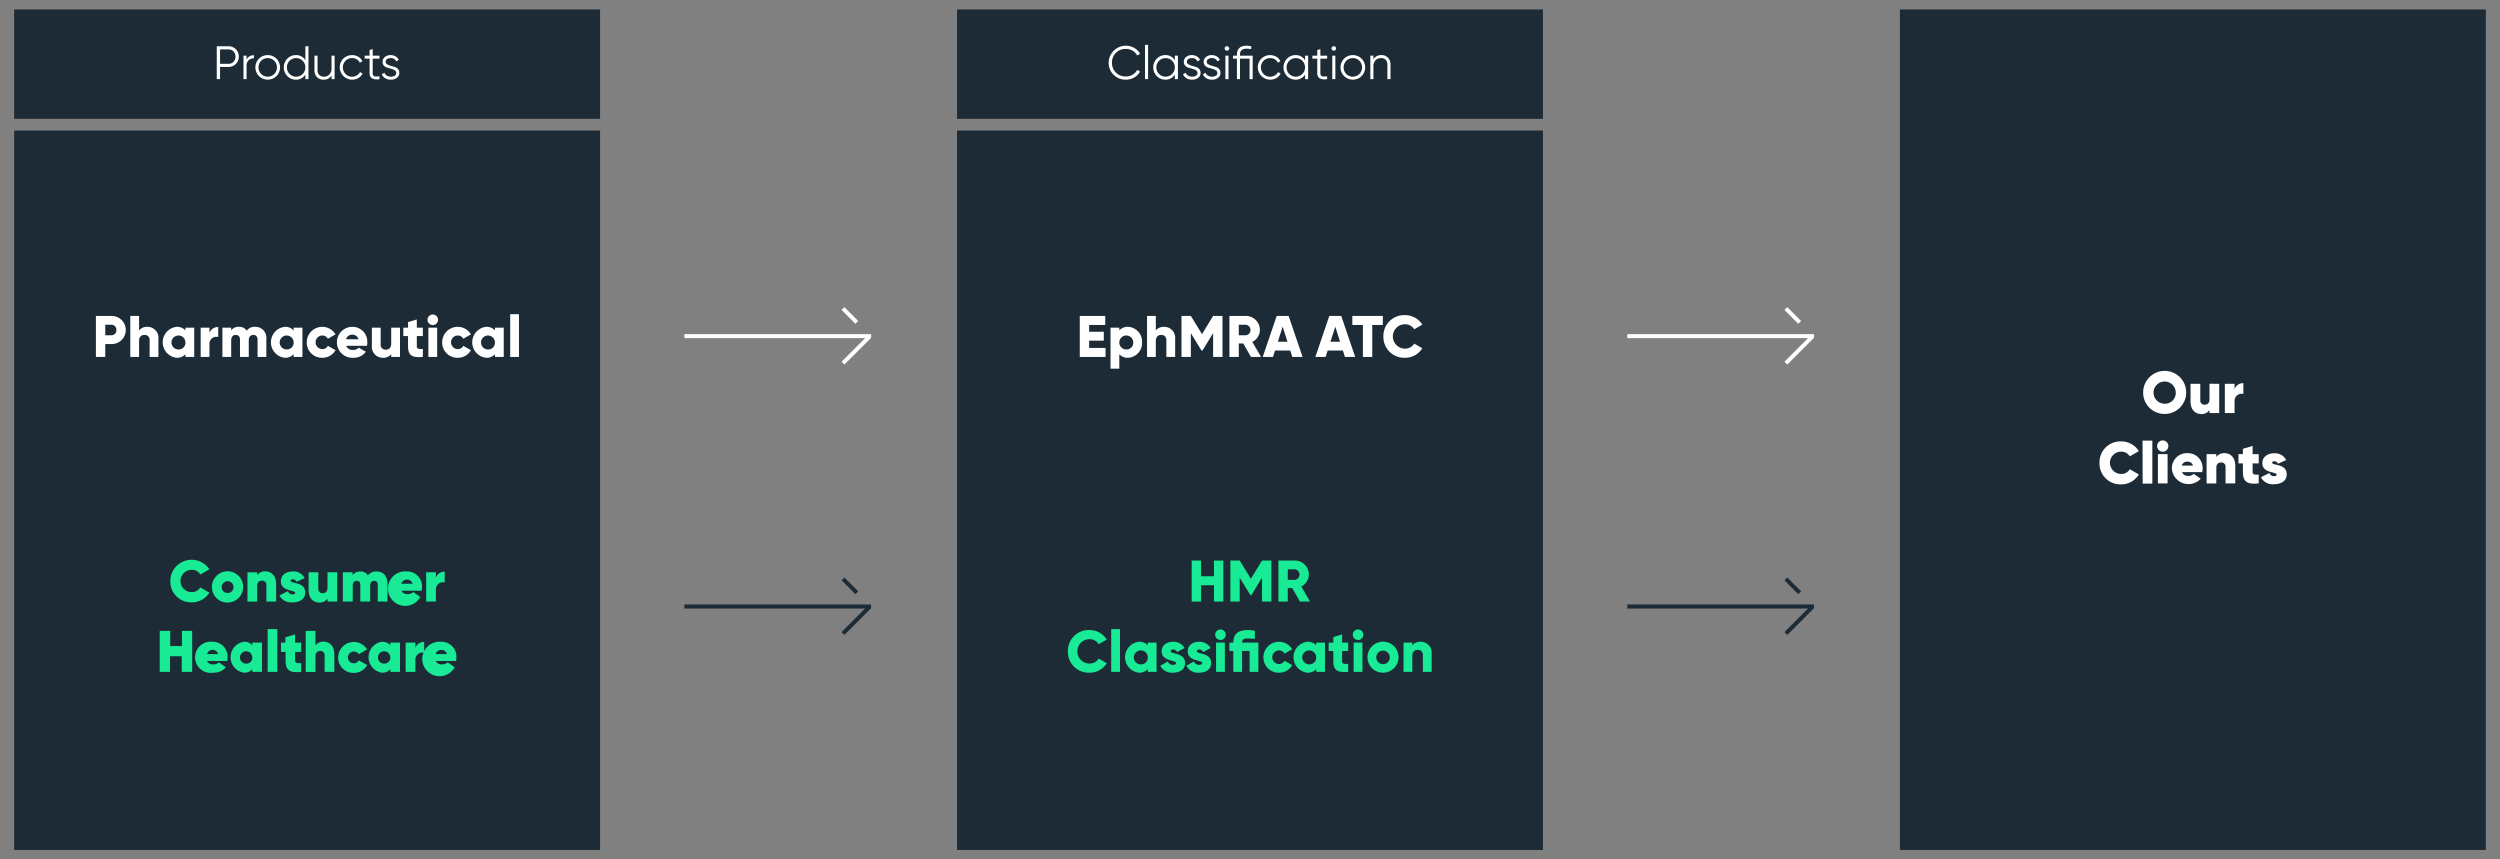
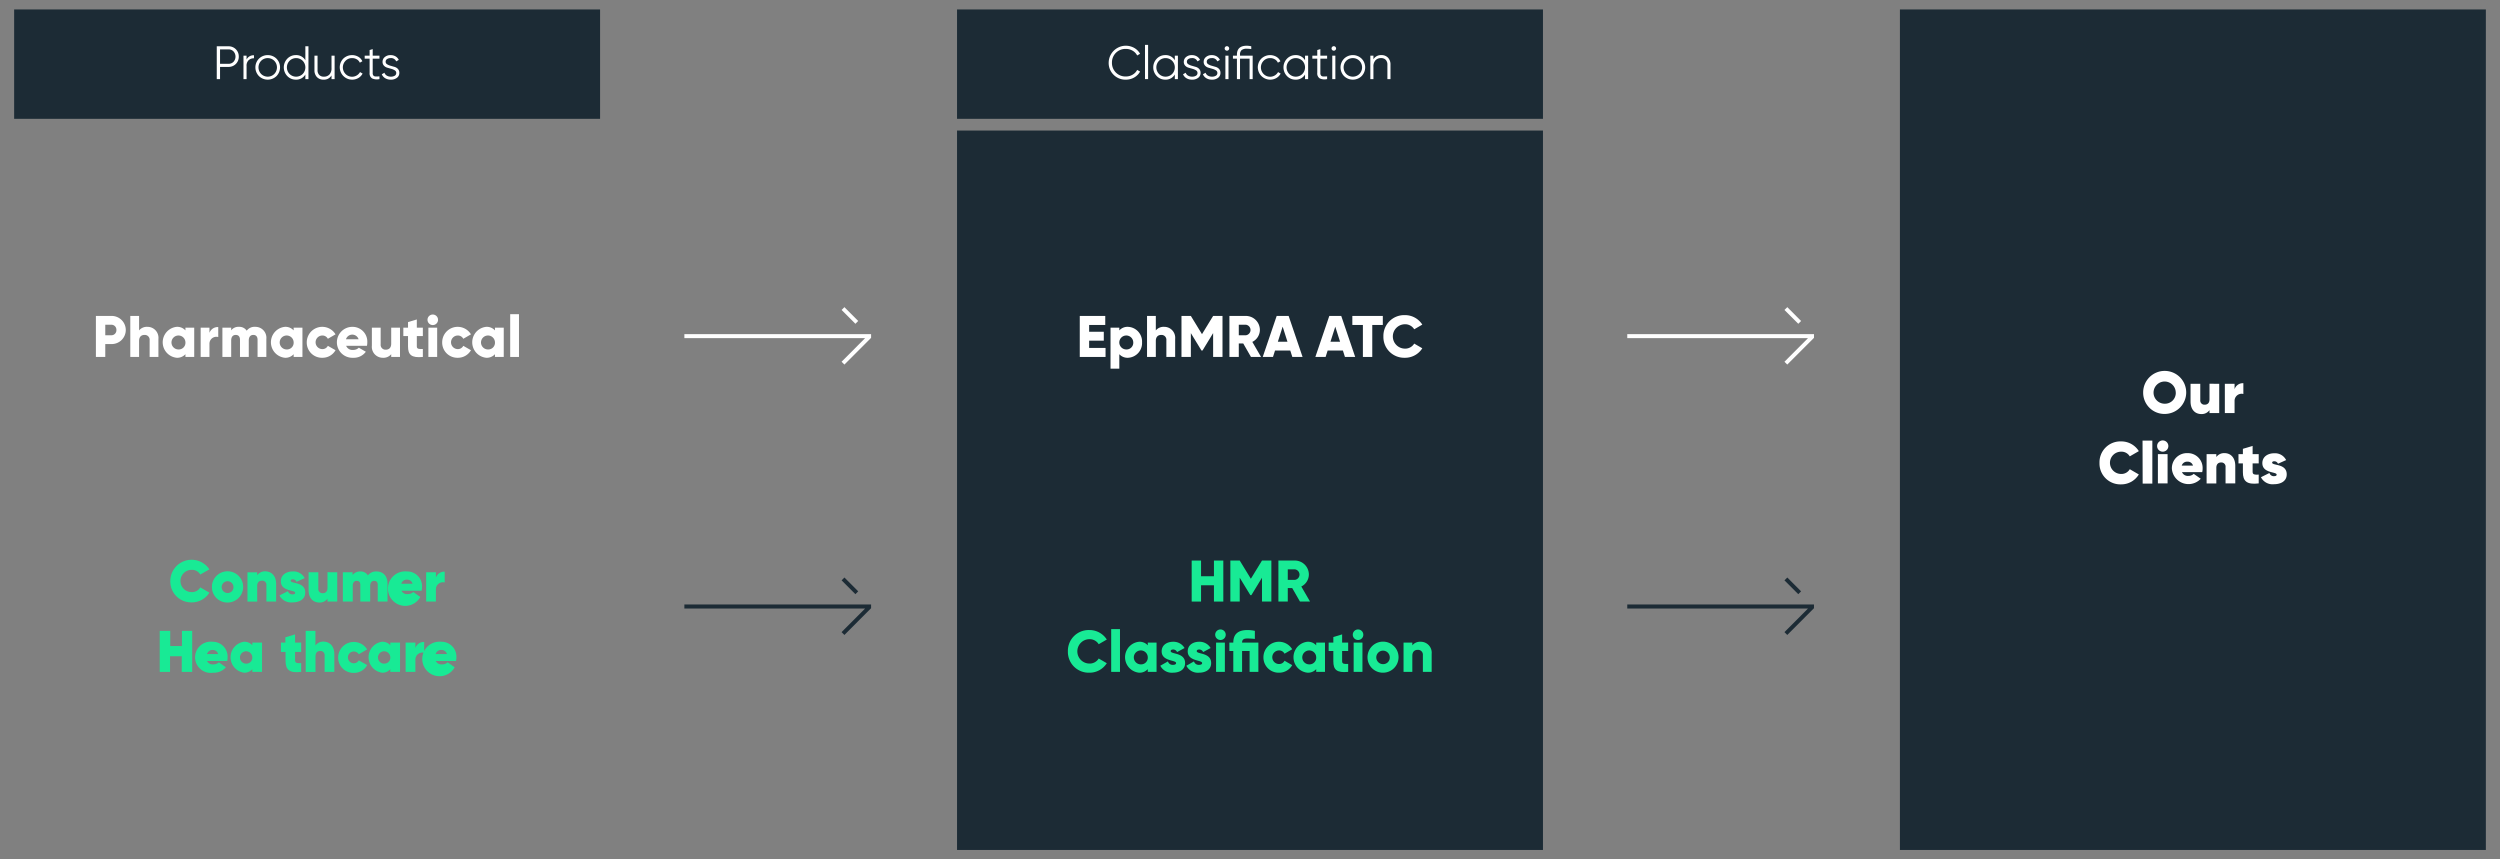
<svg xmlns="http://www.w3.org/2000/svg" id="Layer_1" data-name="Layer 1" viewBox="0 0 640 220">
  <rect x="0" y="0" width="640" height="220" fill="#808080" stroke="none" />
  <rect x="3.62" y="2.42" width="150" height="28" style="fill:#1c2b35" />
  <g style="isolation:isolate">
    <g style="isolation:isolate">
      <path d="M58.49,11.85A2.584,2.584,0,0,1,61.13,14.49a2.583,2.583,0,0,1-2.64,2.64H56.33v3.12h-.84v-8.4Zm0,4.488a1.729,1.729,0,0,0,1.29-.521,1.98,1.98,0,0,0,0-2.652,1.729,1.729,0,0,0-1.29-.522H56.33v3.696Z" style="fill:#fff" />
    </g>
    <g style="isolation:isolate">
      <path d="M63.122,15.246a1.951,1.951,0,0,1,1.896-1.092v.768a1.965,1.965,0,0,0-1.356.48,1.923,1.923,0,0,0-.54,1.512V20.25H62.33v-6h.792Z" style="fill:#fff" />
    </g>
    <g style="isolation:isolate">
      <path d="M70.774,19.488a3.219,3.219,0,0,1-4.476,0,3.188,3.188,0,0,1,0-4.477,3.219,3.219,0,0,1,4.476,0,3.188,3.188,0,0,1,0,4.477Zm-3.918-.553a2.389,2.389,0,0,0,3.36,0,2.418,2.418,0,0,0,0-3.371,2.389,2.389,0,0,0-3.36,0,2.418,2.418,0,0,0,0,3.371Z" style="fill:#fff" />
      <path d="M78.172,11.85h.792v8.4h-.792V19.074a2.686,2.686,0,0,1-2.424,1.319,2.974,2.974,0,0,1-2.19-.911,3.203,3.203,0,0,1,0-4.465,2.974,2.974,0,0,1,2.19-.911,2.686,2.686,0,0,1,2.424,1.319Zm-4.044,7.086a2.389,2.389,0,0,0,3.36,0,2.418,2.418,0,0,0,0-3.371,2.389,2.389,0,0,0-3.36,0,2.418,2.418,0,0,0,0,3.371Z" style="fill:#fff" />
      <path d="M84.868,14.25h.792v6h-.792v-.935a2.219,2.219,0,0,1-2.016,1.079,2.254,2.254,0,0,1-1.722-.666,2.499,2.499,0,0,1-.63-1.794V14.25h.792v3.684a1.728,1.728,0,0,0,.426,1.248,1.589,1.589,0,0,0,1.206.444,1.887,1.887,0,0,0,1.404-.546,2.315,2.315,0,0,0,.54-1.687Z" style="fill:#fff" />
      <path d="M90.136,20.394a3.17,3.17,0,0,1-2.256-5.382,3.24,3.24,0,0,1,3.852-.479,2.53,2.53,0,0,1,1.032,1.145l-.648.372a1.867,1.867,0,0,0-.774-.857,2.312,2.312,0,0,0-1.206-.318,2.274,2.274,0,0,0-1.68.691,2.418,2.418,0,0,0,0,3.371,2.33,2.33,0,0,0,3.708-.485l.66.384a2.765,2.765,0,0,1-1.092,1.14A3.107,3.107,0,0,1,90.136,20.394Z" style="fill:#fff" />
    </g>
    <g style="isolation:isolate">
      <path d="M97.14,15.018h-1.728v3.637a1.032,1.032,0,0,0,.192.702.76.76,0,0,0,.576.216q.384.006.96-.019V20.25a2.917,2.917,0,0,1-1.89-.18,1.506,1.506,0,0,1-.63-1.416V15.018H93.36V14.25h1.26V12.81l.792-.239v1.68H97.14Z" style="fill:#fff" />
    </g>
    <g style="isolation:isolate">
      <path d="M98.724,15.807a.724.724,0,0,0,.365.637,3.278,3.278,0,0,0,.881.384q.516.146,1.032.294a1.855,1.855,0,0,1,.871.534,1.432,1.432,0,0,1,.355,1.011,1.518,1.518,0,0,1-.606,1.248,2.443,2.443,0,0,1-1.566.479,2.692,2.692,0,0,1-1.47-.384,2.053,2.053,0,0,1-.846-.996l.672-.396a1.411,1.411,0,0,0,.606.738,1.942,1.942,0,0,0,1.038.27,1.912,1.912,0,0,0,.984-.233.785.785,0,0,0,.396-.726.743.743,0,0,0-.36-.647,3.126,3.126,0,0,0-.876-.388q-.516-.146-1.032-.295a1.895,1.895,0,0,1-.875-.525,1.373,1.373,0,0,1-.36-.989,1.54,1.54,0,0,1,.582-1.225,2.202,2.202,0,0,1,1.47-.491,2.455,2.455,0,0,1,1.284.329,2.031,2.031,0,0,1,.816.895l-.66.384a1.397,1.397,0,0,0-1.44-.84,1.595,1.595,0,0,0-.888.242A.776.776,0,0,0,98.724,15.807Z" style="fill:#fff" />
    </g>
  </g>
-   <rect x="3.62" y="33.42" width="150" height="184.17" style="fill:#1c2b35" />
  <g style="isolation:isolate">
    <g style="isolation:isolate">
      <path d="M32.2,84.481a3.609,3.609,0,0,1-3.675,3.6H26.95v3.3h-2.4V80.88h3.975A3.609,3.609,0,0,1,32.2,84.481Zm-2.4,0A1.283,1.283,0,0,0,28.525,83.13H26.95v2.7h1.575A1.283,1.283,0,0,0,29.8,84.481Z" style="fill:#fff" />
    </g>
    <g style="isolation:isolate">
      <path d="M40.555,86.775V91.38h-2.25V87.106A1.237,1.237,0,0,0,37,85.74c-.825,0-1.395.48-1.395,1.545V91.38h-2.25V80.88h2.25V84.585A2.567,2.567,0,0,1,37.75,83.67,2.805,2.805,0,0,1,40.555,86.775Z" style="fill:#fff" />
    </g>
    <g style="isolation:isolate">
      <path d="M49.72,83.88v7.5H47.47v-.705a2.815,2.815,0,0,1-2.235.915,3.98,3.98,0,0,1,0-7.92,2.818,2.818,0,0,1,2.235.915V83.88Zm-2.25,3.75a1.786,1.786,0,1,0-1.785,1.83A1.713,1.713,0,0,0,47.47,87.63Z" style="fill:#fff" />
      <path d="M55.87,83.731v2.55a1.773,1.773,0,0,0-2.25,1.71v3.39H51.37v-7.5H53.62v1.335A2.253,2.253,0,0,1,55.87,83.731Z" style="fill:#fff" />
    </g>
    <g style="isolation:isolate">
      <path d="M68.185,86.775V91.38h-2.25V86.97c0-.75-.36-1.23-1.08-1.23-.75,0-1.17.524-1.17,1.41v4.23h-2.25V86.97c0-.75-.36-1.23-1.08-1.23-.75,0-1.17.524-1.17,1.41v4.23h-2.25v-7.5h2.25v.69a2.304,2.304,0,0,1,2.01-.9,2.232,2.232,0,0,1,1.965.99,2.47,2.47,0,0,1,2.175-.99A2.807,2.807,0,0,1,68.185,86.775Z" style="fill:#fff" />
      <path d="M77.424,83.88v7.5h-2.25v-.705a2.815,2.815,0,0,1-2.235.915,3.98,3.98,0,0,1,0-7.92,2.818,2.818,0,0,1,2.235.915V83.88Zm-2.25,3.75A1.786,1.786,0,1,0,73.39,89.46,1.713,1.713,0,0,0,75.174,87.63Z" style="fill:#fff" />
    </g>
    <g style="isolation:isolate">
      <path d="M78.53,87.63a3.966,3.966,0,0,1,7.364-2.04L83.93,86.731a1.553,1.553,0,0,0-1.455-.841,1.741,1.741,0,0,0,0,3.48,1.538,1.538,0,0,0,1.455-.84l1.965,1.125a3.828,3.828,0,0,1-3.39,1.935A3.885,3.885,0,0,1,78.53,87.63Z" style="fill:#fff" />
    </g>
    <g style="isolation:isolate">
      <path d="M90.415,89.58a1.958,1.958,0,0,0,1.44-.57l1.8,1.035a3.806,3.806,0,0,1-3.27,1.545,3.962,3.962,0,1,1-.165-7.92,3.787,3.787,0,0,1,3.81,3.96,4.363,4.363,0,0,1-.09.9H88.615A1.708,1.708,0,0,0,90.415,89.58Zm1.38-2.731a1.689,1.689,0,0,0-3.225,0Z" style="fill:#fff" />
      <path d="M102.399,83.88v7.5h-2.249v-.705a2.567,2.567,0,0,1-2.145.915A2.805,2.805,0,0,1,95.2,88.485V83.88h2.249v4.275A1.236,1.236,0,0,0,98.754,89.52c.825,0,1.395-.479,1.395-1.545V83.88Z" style="fill:#fff" />
    </g>
    <g style="isolation:isolate">
      <path d="M106.705,86.04v2.655c0,.644.555.705,1.545.644v2.04c-2.94.3-3.795-.585-3.795-2.685V86.04h-1.2V83.88h1.2V82.455l2.25-.675v2.1H108.25v2.16Z" style="fill:#fff" />
    </g>
    <g style="isolation:isolate">
      <path d="M109.44,81.87a1.35,1.35,0,1,1,1.35,1.35A1.364,1.364,0,0,1,109.44,81.87Zm.225,2.01h2.25v7.5h-2.25Z" style="fill:#fff" />
    </g>
    <g style="isolation:isolate">
      <path d="M113.2,87.63a3.966,3.966,0,0,1,7.364-2.04L118.6,86.731a1.553,1.553,0,0,0-1.455-.841,1.741,1.741,0,0,0,0,3.48,1.538,1.538,0,0,0,1.455-.84l1.965,1.125a3.828,3.828,0,0,1-3.39,1.935A3.885,3.885,0,0,1,113.2,87.63Z" style="fill:#fff" />
    </g>
    <g style="isolation:isolate">
      <path d="M128.959,83.88v7.5h-2.25v-.705a2.815,2.815,0,0,1-2.235.915,3.98,3.98,0,0,1,0-7.92,2.818,2.818,0,0,1,2.235.915V83.88Zm-2.25,3.75a1.786,1.786,0,1,0-1.785,1.83A1.713,1.713,0,0,0,126.71,87.63Z" style="fill:#fff" />
      <path d="M130.61,80.431h2.249V91.38H130.61Z" style="fill:#fff" />
    </g>
  </g>
  <path d="M43.6,148.75a5.45,5.45,0,0,1,10-3l-2.33,1.33a2.44,2.44,0,0,0-2.22-1.2,2.85,2.85,0,0,0,0,5.7,2.43,2.43,0,0,0,2.22-1.21l2.33,1.35a5.28,5.28,0,0,1-4.55,2.49,5.34,5.34,0,0,1-5.45-5.228Q43.597,148.866,43.6,148.75Z" style="fill:#18ea95" />
  <path d="M54.25,150.25a4,4,0,1,1,4,4,3.95,3.95,0,0,1-4-3.899C54.25,150.317,54.25,150.284,54.25,150.25Zm5.52,0a1.51,1.51,0,1,0-1.52,1.56,1.48,1.48,0,0,0,1.522-1.437Q59.773,150.311,59.77,150.25Z" style="fill:#18ea95" />
  <path d="M70.69,149.52V154H68.2v-4.17a1.06,1.06,0,0,0-1.13-1.18c-.76,0-1.23.46-1.23,1.36v4H63.35v-7.5h2.49v.75a2.46,2.46,0,0,1,2.09-1C69.47,146.29,70.69,147.36,70.69,149.52Z" style="fill:#18ea95" />
  <path d="M78.14,151.69c0,1.88-1.71,2.52-3.24,2.52a3.35,3.35,0,0,1-3.36-1.78l2.18-1.1a1.13,1.13,0,0,0,1.17.83c.43,0,.67-.14.67-.41,0-.78-3.66-.28-3.66-2.94,0-1.69,1.49-2.52,3-2.52A3.2,3.2,0,0,1,78,148l-2.1.95a1,1,0,0,0-.93-.65c-.35,0-.56.14-.56.36C74.42,149.52,78.14,148.84,78.14,151.69Z" style="fill:#18ea95" />
  <path d="M86.33,146.5V154H83.84v-.75a2.44,2.44,0,0,1-2.08,1c-1.55,0-2.76-1.06-2.76-3.22V146.5h2.49v4.17a1.06,1.06,0,0,0,1.12,1.19c.77,0,1.23-.47,1.23-1.37v-4Z" style="fill:#18ea95" />
  <path d="M99.2,149.41V154H96.7v-4.3c0-.65-.3-1-.93-1s-1,.51-1,1.26V154H92.24v-4.3c0-.65-.31-1-.94-1s-1,.51-1,1.26V154H87.77v-7.5h2.49v.71a2.42,2.42,0,0,1,2-.92,2.17,2.17,0,0,1,1.92,1,2.62,2.62,0,0,1,2.17-1C98.11,146.29,99.2,147.46,99.2,149.41Z" style="fill:#18ea95" />
  <path d="M104.44,152.08a1.92,1.92,0,0,0,1.36-.52l1.8,1.26a4.418,4.418,0,1,1-3.43-6.53,3.8,3.8,0,0,1,3.875,3.724q.003.138-.005.276a3.751,3.751,0,0,1-.11.93h-5.17A1.62,1.62,0,0,0,104.44,152.08Zm1.17-2.64a1.37,1.37,0,0,0-1.41-1.05,1.43,1.43,0,0,0-1.47,1.05Z" style="fill:#18ea95" />
  <path d="M113.84,146.35v2.76a1.8,1.8,0,0,0-2.25,1.79V154H109.1v-7.5h2.49v1.4A2.24,2.24,0,0,1,113.84,146.35Z" style="fill:#18ea95" />
  <path d="M49.2,161.5V172H46.53v-4h-3v4H40.89V161.5h2.69v3.89h3V161.5Z" style="fill:#18ea95" />
  <path d="M54.66,170.08a2,2,0,0,0,1.37-.52l1.8,1.26a4,4,0,0,1-3.23,1.39,4,4,0,1,1-.21-7.92,3.8,3.8,0,0,1,3.875,3.724q.003.138-.005.276a4.271,4.271,0,0,1-.1.93H53A1.62,1.62,0,0,0,54.66,170.08Zm1.17-2.64a1.36,1.36,0,0,0-1.41-1.05A1.43,1.43,0,0,0,53,167.44Z" style="fill:#18ea95" />
  <path d="M67.08,164.5V172H64.59v-.69a2.63,2.63,0,0,1-2.13.9,4,4,0,0,1,0-7.92,2.63,2.63,0,0,1,2.13.9v-.69Zm-2.49,3.75A1.58,1.58,0,1,0,63,169.89a1.52,1.52,0,0,0,1.593-1.443A1.502,1.502,0,0,0,64.59,168.25Z" style="fill:#18ea95" />
-   <path d="M68.52,161.05H71V172H68.52Z" style="fill:#18ea95" />
+   <path d="M68.52,161.05H71H68.52Z" style="fill:#18ea95" />
  <path d="M75.54,166.89v2.17c0,.71.56.75,1.56.69V172c-3.06.38-4-.57-4-2.88v-2.23H71.93V164.5h1.12v-1.35l2.49-.75v2.1H77.1v2.39Z" style="fill:#18ea95" />
  <path d="M85.59,167.52V172H83.1v-4.17a1.05,1.05,0,0,0-1.1-1.18c-.77,0-1.23.46-1.23,1.36v4H78.26V161.5h2.49v3.75a2.44,2.44,0,0,1,2.08-1C84.38,164.29,85.59,165.36,85.59,167.52Z" style="fill:#18ea95" />
  <path d="M86.57,168.25a4,4,0,0,1,7.41-2l-2.13,1.23a1.51,1.51,0,1,0-1.31,2.32,1.44,1.44,0,0,0,1.31-.75L94,170.26a3.84,3.84,0,0,1-3.42,2,3.9,3.9,0,0,1-4.01-3.787Q86.567,168.362,86.57,168.25Z" style="fill:#18ea95" />
  <path d="M102.41,164.5V172H99.92v-.69a2.63,2.63,0,0,1-2.13.9,4,4,0,0,1,0-7.92,2.63,2.63,0,0,1,2.13.9v-.69Zm-2.49,3.75a1.58,1.58,0,1,0-1.58,1.64,1.53,1.53,0,0,0,1.58-1.64Z" style="fill:#18ea95" />
  <path d="M108.59,164.35v2.76a1.8,1.8,0,0,0-2.25,1.79V172h-2.5v-7.5h2.5v1.4A2.23,2.23,0,0,1,108.59,164.35Z" style="fill:#18ea95" />
  <path d="M113.24,170.08a1.92,1.92,0,0,0,1.36-.52l1.8,1.26a4.423,4.423,0,1,1-3.44-6.53,3.81,3.81,0,0,1,3.884,3.735q.003.133-.004.266a4.289,4.289,0,0,1-.11.93h-5.18A1.63,1.63,0,0,0,113.24,170.08Zm1.17-2.64a1.38,1.38,0,0,0-1.41-1.05,1.43,1.43,0,0,0-1.47,1.05Z" style="fill:#18ea95" />
  <rect x="245" y="2.42" width="150" height="28" style="fill:#1c2b35" />
  <g style="isolation:isolate">
    <g style="isolation:isolate">
      <path d="M288.224,20.394a4.256,4.256,0,0,1-3.156-1.26A4.213,4.213,0,0,1,283.82,16.05a4.397,4.397,0,0,1,6.54-3.786,3.906,3.906,0,0,1,1.5,1.506l-.744.433a2.987,2.987,0,0,0-1.176-1.225,3.341,3.341,0,0,0-1.716-.455A3.446,3.446,0,0,0,284.66,16.05a3.447,3.447,0,0,0,3.564,3.528,3.342,3.342,0,0,0,1.716-.456,2.978,2.978,0,0,0,1.176-1.224l.744.42a3.852,3.852,0,0,1-1.494,1.512A4.212,4.212,0,0,1,288.224,20.394Z" style="fill:#fff" />
      <path d="M293.12,20.25V11.49h.792v8.76Z" style="fill:#fff" />
      <path d="M300.752,14.25h.792v6h-.792V19.074a2.686,2.686,0,0,1-2.424,1.319,2.974,2.974,0,0,1-2.19-.911,3.203,3.203,0,0,1,0-4.465,2.974,2.974,0,0,1,2.19-.911,2.686,2.686,0,0,1,2.424,1.319Zm-4.044,4.686a2.389,2.389,0,0,0,3.36,0,2.418,2.418,0,0,0,0-3.371,2.389,2.389,0,0,0-3.36,0,2.418,2.418,0,0,0,0,3.371Z" style="fill:#fff" />
    </g>
    <g style="isolation:isolate">
      <path d="M303.844,15.807a.724.724,0,0,0,.365.637,3.278,3.278,0,0,0,.881.384q.516.146,1.032.294a1.855,1.855,0,0,1,.871.534,1.432,1.432,0,0,1,.355,1.011,1.518,1.518,0,0,1-.606,1.248,2.443,2.443,0,0,1-1.566.479,2.692,2.692,0,0,1-1.47-.384,2.052,2.052,0,0,1-.846-.996l.672-.396a1.411,1.411,0,0,0,.606.738,1.942,1.942,0,0,0,1.038.27,1.912,1.912,0,0,0,.984-.233.785.785,0,0,0,.396-.726.743.743,0,0,0-.36-.647,3.125,3.125,0,0,0-.876-.388q-.516-.146-1.032-.295a1.896,1.896,0,0,1-.875-.525,1.373,1.373,0,0,1-.36-.989,1.54,1.54,0,0,1,.582-1.225,2.202,2.202,0,0,1,1.47-.491,2.455,2.455,0,0,1,1.284.329,2.031,2.031,0,0,1,.816.895l-.66.384a1.397,1.397,0,0,0-1.44-.84,1.595,1.595,0,0,0-.888.242A.776.776,0,0,0,303.844,15.807Z" style="fill:#fff" />
    </g>
    <g style="isolation:isolate">
      <path d="M308.934,15.807a.724.724,0,0,0,.365.637,3.279,3.279,0,0,0,.881.384q.516.146,1.032.294a1.854,1.854,0,0,1,.871.534,1.432,1.432,0,0,1,.355,1.011,1.518,1.518,0,0,1-.606,1.248,2.443,2.443,0,0,1-1.566.479,2.692,2.692,0,0,1-1.47-.384,2.053,2.053,0,0,1-.846-.996l.672-.396a1.411,1.411,0,0,0,.606.738,1.942,1.942,0,0,0,1.038.27,1.912,1.912,0,0,0,.984-.233.784.784,0,0,0,.396-.726.743.743,0,0,0-.36-.647,3.126,3.126,0,0,0-.876-.388q-.516-.146-1.032-.295a1.896,1.896,0,0,1-.875-.525,1.373,1.373,0,0,1-.36-.989,1.54,1.54,0,0,1,.582-1.225,2.203,2.203,0,0,1,1.47-.491,2.455,2.455,0,0,1,1.284.329,2.03,2.03,0,0,1,.816.895l-.66.384a1.397,1.397,0,0,0-1.44-.84,1.594,1.594,0,0,0-.888.242A.776.776,0,0,0,308.934,15.807Z" style="fill:#fff" />
    </g>
    <g style="isolation:isolate">
      <path d="M314.504,12.81a.579.579,0,1,1,.168-.407A.555.555,0,0,1,314.504,12.81ZM313.7,20.25v-6h.792v6Z" style="fill:#fff" />
      <path d="M320.684,14.25v6h-.792V15.018h-2.448V20.25h-.792V15.018h-1.02V14.25h1.02v-.24q0-2.304,2.52-2.304a5.408,5.408,0,0,1,1.153.143V12.57a6.828,6.828,0,0,0-1.153-.097,2.023,2.023,0,0,0-1.314.349,1.477,1.477,0,0,0-.414,1.188v.24Z" style="fill:#fff" />
    </g>
    <g style="isolation:isolate">
      <path d="M325.156,20.394a3.17,3.17,0,0,1-2.257-5.382,3.241,3.241,0,0,1,3.853-.479,2.536,2.536,0,0,1,1.032,1.145l-.648.372a1.864,1.864,0,0,0-.774-.857,2.31,2.31,0,0,0-1.205-.318,2.274,2.274,0,0,0-1.681.691,2.42,2.42,0,0,0,0,3.371,2.33,2.33,0,0,0,3.708-.485l.66.384a2.769,2.769,0,0,1-1.092,1.14A3.109,3.109,0,0,1,325.156,20.394Z" style="fill:#fff" />
    </g>
    <g style="isolation:isolate">
      <path d="M334.09,14.25h.792v6h-.792V19.074a2.686,2.686,0,0,1-2.424,1.319,2.973,2.973,0,0,1-2.189-.911,3.203,3.203,0,0,1,0-4.465,2.973,2.973,0,0,1,2.189-.911,2.686,2.686,0,0,1,2.424,1.319Zm-4.044,4.686a2.389,2.389,0,0,0,3.36,0,2.42,2.42,0,0,0,0-3.371,2.389,2.389,0,0,0-3.36,0,2.42,2.42,0,0,0,0,3.371Z" style="fill:#fff" />
      <path d="M339.742,15.018h-1.728v3.637a1.032,1.032,0,0,0,.192.702.759.759,0,0,0,.576.216q.384.006.96-.019V20.25a2.918,2.918,0,0,1-1.891-.18,1.506,1.506,0,0,1-.63-1.416V15.018h-1.26V14.25h1.26V12.81l.792-.239v1.68h1.728Z" style="fill:#fff" />
      <path d="M341.866,12.81a.579.579,0,1,1,.168-.407A.555.555,0,0,1,341.866,12.81Zm-.805,7.44v-6h.792v6Z" style="fill:#fff" />
      <path d="M348.567,19.488a3.218,3.218,0,0,1-4.476,0,3.188,3.188,0,0,1,0-4.477,3.218,3.218,0,0,1,4.476,0,3.188,3.188,0,0,1,0,4.477Zm-3.918-.553a2.389,2.389,0,0,0,3.36,0,2.42,2.42,0,0,0,0-3.371,2.389,2.389,0,0,0-3.36,0,2.42,2.42,0,0,0,0,3.371Z" style="fill:#fff" />
      <path d="M353.613,14.106a2.256,2.256,0,0,1,1.723.666,2.502,2.502,0,0,1,.63,1.794V20.25h-.792V16.566a1.732,1.732,0,0,0-.426-1.248,1.594,1.594,0,0,0-1.206-.444,1.888,1.888,0,0,0-1.404.546,2.312,2.312,0,0,0-.54,1.687V20.25h-.792v-6h.792v.935A2.219,2.219,0,0,1,353.613,14.106Z" style="fill:#fff" />
    </g>
  </g>
  <rect x="245" y="33.42" width="150" height="184.17" style="fill:#1c2b35" />
  <g style="isolation:isolate">
    <g style="isolation:isolate">
      <path d="M283.02,89.07v2.31h-6.6V80.88h6.525v2.31H278.82V84.93h3.75v2.28h-3.75v1.86Z" style="fill:#fff" />
      <path d="M292.365,87.63a3.766,3.766,0,0,1-3.585,3.96,2.816,2.816,0,0,1-2.235-.915V94.38h-2.25V83.88h2.25v.705A2.819,2.819,0,0,1,288.78,83.67,3.766,3.766,0,0,1,292.365,87.63Zm-2.25,0a1.786,1.786,0,1,0-1.785,1.83A1.713,1.713,0,0,0,290.115,87.63Z" style="fill:#fff" />
      <path d="M300.84,86.775V91.38h-2.25V87.106a1.237,1.237,0,0,0-1.305-1.365c-.825,0-1.395.48-1.395,1.545V91.38H293.64V80.88H295.89V84.585a2.567,2.567,0,0,1,2.145-.915A2.805,2.805,0,0,1,300.84,86.775Z" style="fill:#fff" />
      <path d="M312.959,91.38h-2.4V85.275L307.844,89.73h-.27l-2.715-4.454V91.38h-2.4V80.88h2.4l2.85,4.665,2.85-4.665h2.4Z" style="fill:#fff" />
    </g>
    <g style="isolation:isolate">
      <path d="M318.27,87.93h-1.14v3.45h-2.4V80.88h4.2a3.591,3.591,0,0,1,3.6,3.601,3.459,3.459,0,0,1-1.935,3.045l2.234,3.854H320.25Zm-1.14-2.1h1.8a1.359,1.359,0,0,0,0-2.7h-1.8Z" style="fill:#fff" />
    </g>
    <g style="isolation:isolate">
      <path d="M330.31,89.73H326.41l-.525,1.65H323.26l3.57-10.5H329.89l3.57,10.5h-2.625Zm-.72-2.249-1.23-3.856L327.13,87.481Z" style="fill:#fff" />
    </g>
    <g style="isolation:isolate">
      <path d="M343.779,89.73H339.88l-.524,1.65h-2.625L340.3,80.88h3.06l3.57,10.5h-2.625Zm-.72-2.249L341.83,83.625,340.6,87.481Z" style="fill:#fff" />
    </g>
    <g style="isolation:isolate">
      <path d="M354,83.19h-2.7v8.19H348.9V83.19h-2.7V80.88H354Z" style="fill:#fff" />
    </g>
    <g style="isolation:isolate">
      <path d="M354.15,86.13a5.322,5.322,0,0,1,5.459-5.46,5.236,5.236,0,0,1,4.5,2.431L362.04,84.3a2.717,2.717,0,0,0-2.431-1.29,3.121,3.121,0,0,0,0,6.24,2.699,2.699,0,0,0,2.431-1.29l2.069,1.2a5.2,5.2,0,0,1-4.5,2.43A5.322,5.322,0,0,1,354.15,86.13Z" style="fill:#fff" />
    </g>
  </g>
  <rect x="486.38" y="2.42" width="150" height="215.17" style="fill:#1c2b35" />
  <path d="M548.65,100.5a5.51,5.51,0,1,1,5.55,5.47h-.05a5.44,5.44,0,0,1-5.5-5.38C548.65,100.56,548.65,100.53,548.65,100.5Zm8.34,0a2.84,2.84,0,1,0-2.84,2.85,2.76,2.76,0,0,0,2.85-2.667q.003-.091,0-.183Z" style="fill:#fff" />
  <path d="M568.12,98.25v7.5h-2.49V105a2.46,2.46,0,0,1-2.09,1c-1.54,0-2.76-1.07-2.76-3.23V98.25h2.49v4.17a1.06,1.06,0,0,0,1.13,1.18c.76,0,1.23-.46,1.23-1.36v-4Z" style="fill:#fff" />
  <path d="M574.3,98.1v2.76a1.8,1.8,0,0,0-2.25,1.78v3.11h-2.49v-7.5h2.49v1.39A2.23,2.23,0,0,1,574.3,98.1Z" style="fill:#fff" />
  <path d="M537.47,118.5a5.35,5.35,0,0,1,5.195-5.501q.168-.005.335.001a5.28,5.28,0,0,1,4.54,2.49l-2.32,1.34a2.46,2.46,0,0,0-2.22-1.2,2.85,2.85,0,0,0,0,5.7,2.44,2.44,0,0,0,2.22-1.22l2.32,1.35A5.24,5.24,0,0,1,543,124a5.34,5.34,0,0,1-5.529-5.144Q537.465,118.678,537.47,118.5Z" style="fill:#fff" />
  <path d="M548.49,112.8H551v11h-2.48Z" style="fill:#fff" />
  <path d="M552.22,114.19a1.44,1.44,0,1,1,1.44,1.44A1.44,1.44,0,0,1,552.22,114.19Zm.2,2.06h2.48v7.5h-2.48Z" style="fill:#fff" />
  <path d="M560.23,121.83a1.89,1.89,0,0,0,1.36-.53l1.8,1.26A4.27,4.27,0,0,1,556,120a3.86,3.86,0,0,1,3.715-4q.143-.005.285,0a3.79,3.79,0,0,1,3.872,3.706q.003.117-.002.234a3.644,3.644,0,0,1-.11.93h-5.17A1.62,1.62,0,0,0,560.23,121.83Zm1.17-2.64a1.37,1.37,0,0,0-1.41-1,1.43,1.43,0,0,0-1.47,1Z" style="fill:#fff" />
  <path d="M572.23,119.26v4.49h-2.49v-4.17a1.06,1.06,0,0,0-1.13-1.19c-.76,0-1.23.47-1.23,1.37v4h-2.49v-7.5h2.49V117a2.46,2.46,0,0,1,2.09-1C571,116,572.23,117.1,572.23,119.26Z" style="fill:#fff" />
  <path d="M576.67,118.63v2.18c0,.7.55.75,1.56.69v2.25c-3.06.37-4.05-.57-4.05-2.88v-2.24h-1.13v-2.38h1.13V114.9l2.49-.75v2.1h1.56v2.38Z" style="fill:#fff" />
  <path d="M585.4,121.44c0,1.87-1.71,2.52-3.24,2.52a3.34,3.34,0,0,1-3.36-1.79l2.18-1.09a1.13,1.13,0,0,0,1.17.82c.43,0,.67-.13.67-.4,0-.78-3.66-.29-3.66-2.94,0-1.7,1.49-2.52,3-2.52a3.18,3.18,0,0,1,3.09,1.74l-2.09.94a1,1,0,0,0-.93-.64c-.35,0-.56.13-.56.36C581.68,119.26,585.4,118.59,585.4,121.44Z" style="fill:#fff" />
  <g style="isolation:isolate">
    <g style="isolation:isolate">
      <path d="M313.169,143.5V154h-2.4v-4.17h-3.3V154h-2.4V143.5h2.4v4.02h3.3V143.5Z" style="fill:#18ea95" />
      <path d="M325.47,154h-2.4v-6.104l-2.715,4.454h-.27l-2.715-4.454V154h-2.4V143.5h2.4l2.85,4.665,2.85-4.665h2.4Z" style="fill:#18ea95" />
      <path d="M330.81,150.55h-1.14V154h-2.4V143.5h4.2a3.591,3.591,0,0,1,3.6,3.601,3.461,3.461,0,0,1-1.935,3.045L335.369,154H332.79Zm-1.14-2.1h1.8a1.359,1.359,0,0,0,0-2.7h-1.8Z" style="fill:#18ea95" />
    </g>
    <g style="isolation:isolate">
      <path d="M273.38,166.75a5.323,5.323,0,0,1,5.459-5.46,5.237,5.237,0,0,1,4.5,2.431l-2.07,1.199a2.716,2.716,0,0,0-2.43-1.29,3.121,3.121,0,0,0,0,6.24,2.699,2.699,0,0,0,2.43-1.29l2.07,1.2a5.201,5.201,0,0,1-4.5,2.43A5.323,5.323,0,0,1,273.38,166.75Z" style="fill:#18ea95" />
    </g>
    <g style="isolation:isolate">
      <path d="M284.465,161.051h2.25V172h-2.25Z" style="fill:#18ea95" />
    </g>
    <g style="isolation:isolate">
      <path d="M296.08,164.5V172h-2.25v-.705a2.815,2.815,0,0,1-2.235.915,3.98,3.98,0,0,1,0-7.92,2.818,2.818,0,0,1,2.235.915V164.5Zm-2.25,3.75a1.786,1.786,0,1,0-1.785,1.83A1.713,1.713,0,0,0,293.83,168.25Z" style="fill:#18ea95" />
    </g>
    <g style="isolation:isolate">
      <path d="M303.385,169.75c0,1.725-1.5,2.46-3.12,2.46a3.285,3.285,0,0,1-3.225-1.785l1.95-1.109a1.232,1.232,0,0,0,1.275.885c.54,0,.81-.165.81-.465,0-.825-3.69-.391-3.69-2.985,0-1.635,1.38-2.46,2.94-2.46a3.281,3.281,0,0,1,2.925,1.605l-1.92,1.035a1.088,1.088,0,0,0-1.005-.66c-.39,0-.63.149-.63.42C299.695,167.545,303.385,166.976,303.385,169.75Z" style="fill:#18ea95" />
    </g>
    <g style="isolation:isolate">
      <path d="M310.055,169.75c0,1.725-1.5,2.46-3.12,2.46a3.285,3.285,0,0,1-3.225-1.785l1.95-1.109a1.232,1.232,0,0,0,1.275.885c.54,0,.81-.165.81-.465,0-.825-3.69-.391-3.69-2.985,0-1.635,1.38-2.46,2.94-2.46a3.281,3.281,0,0,1,2.925,1.605L308,166.931a1.088,1.088,0,0,0-1.005-.66c-.39,0-.63.149-.63.42C306.365,167.545,310.055,166.976,310.055,169.75Z" style="fill:#18ea95" />
    </g>
    <g style="isolation:isolate">
      <path d="M311.09,162.49a1.35,1.35,0,1,1,1.35,1.35A1.364,1.364,0,0,1,311.09,162.49Zm.225,2.01h2.25V172h-2.25Z" style="fill:#18ea95" />
    </g>
    <g style="isolation:isolate">
      <path d="M322.144,172h-2.25v-5.34h-1.92V172h-2.25v-5.34H314.72V164.5h1.005c0-2.1,1.155-3.21,3.644-3.21a9.112,9.112,0,0,1,1.875.21v2.07a17.206,17.206,0,0,0-1.875-.12c-.84,0-1.395.18-1.395,1.05h4.17Z" style="fill:#18ea95" />
    </g>
    <g style="isolation:isolate">
      <path d="M323.44,168.25a3.966,3.966,0,0,1,7.364-2.04l-1.965,1.141a1.553,1.553,0,0,0-1.455-.841,1.741,1.741,0,0,0,0,3.48,1.539,1.539,0,0,0,1.455-.84l1.965,1.125a3.828,3.828,0,0,1-3.39,1.935A3.885,3.885,0,0,1,323.44,168.25Z" style="fill:#18ea95" />
    </g>
    <g style="isolation:isolate">
      <path d="M339.199,164.5V172h-2.25v-.705a2.814,2.814,0,0,1-2.234.915,3.98,3.98,0,0,1,0-7.92,2.817,2.817,0,0,1,2.234.915V164.5Zm-2.25,3.75a1.785,1.785,0,1,0-1.784,1.83A1.713,1.713,0,0,0,336.949,168.25Z" style="fill:#18ea95" />
    </g>
    <g style="isolation:isolate">
      <path d="M343.585,166.66v2.655c0,.645.555.705,1.545.645V172c-2.94.3-3.795-.585-3.795-2.685V166.66h-1.2V164.5h1.2v-1.425l2.25-.675v2.1H345.13v2.16Z" style="fill:#18ea95" />
    </g>
    <g style="isolation:isolate">
      <path d="M346.31,162.49a1.35,1.35,0,1,1,1.35,1.35A1.363,1.363,0,0,1,346.31,162.49Zm.225,2.01h2.25V172h-2.25Z" style="fill:#18ea95" />
    </g>
    <g style="isolation:isolate">
      <path d="M350.08,168.25a3.975,3.975,0,1,1,3.975,3.96A3.931,3.931,0,0,1,350.08,168.25Zm5.7,0a1.726,1.726,0,1,0-1.726,1.77A1.682,1.682,0,0,0,355.78,168.25Z" style="fill:#18ea95" />
      <path d="M366.505,167.395V172h-2.25v-4.274A1.237,1.237,0,0,0,362.95,166.36c-.825,0-1.395.479-1.395,1.545V172h-2.249v-7.5h2.249v.705A2.567,2.567,0,0,1,363.7,164.29,2.805,2.805,0,0,1,366.505,167.395Z" style="fill:#18ea95" />
    </g>
  </g>
  <polygon points="215.45 148.57 216.17 147.84 219.7 151.38 218.98 152.11 215.45 148.57" style="fill:#1c2b35" />
  <polygon points="175.2 154.75 223 154.75 223 155.7 216.17 162.55 215.44 161.82 221.47 155.78 175.2 155.78 175.2 154.75" style="fill:#1c2b35" />
  <polygon points="215.45 79.35 216.17 78.63 219.7 82.17 218.98 82.89 215.45 79.35" style="fill:#fff" />
  <polygon points="175.2 85.54 223 85.54 223 86.49 216.17 93.33 215.44 92.61 221.47 86.56 175.2 86.56 175.2 85.54" style="fill:#fff" />
  <polygon points="456.82 148.57 457.55 147.84 461.08 151.38 460.36 152.11 456.82 148.57" style="fill:#1c2b35" />
  <polygon points="416.58 154.75 464.38 154.75 464.38 155.7 457.54 162.55 456.82 161.82 462.85 155.78 416.58 155.78 416.58 154.75" style="fill:#1c2b35" />
  <polygon points="456.82 79.35 457.55 78.63 461.08 82.17 460.36 82.89 456.82 79.35" style="fill:#fff" />
  <polygon points="416.58 85.54 464.38 85.54 464.38 86.49 457.54 93.33 456.82 92.61 462.85 86.56 416.58 86.56 416.58 85.54" style="fill:#fff" />
</svg>